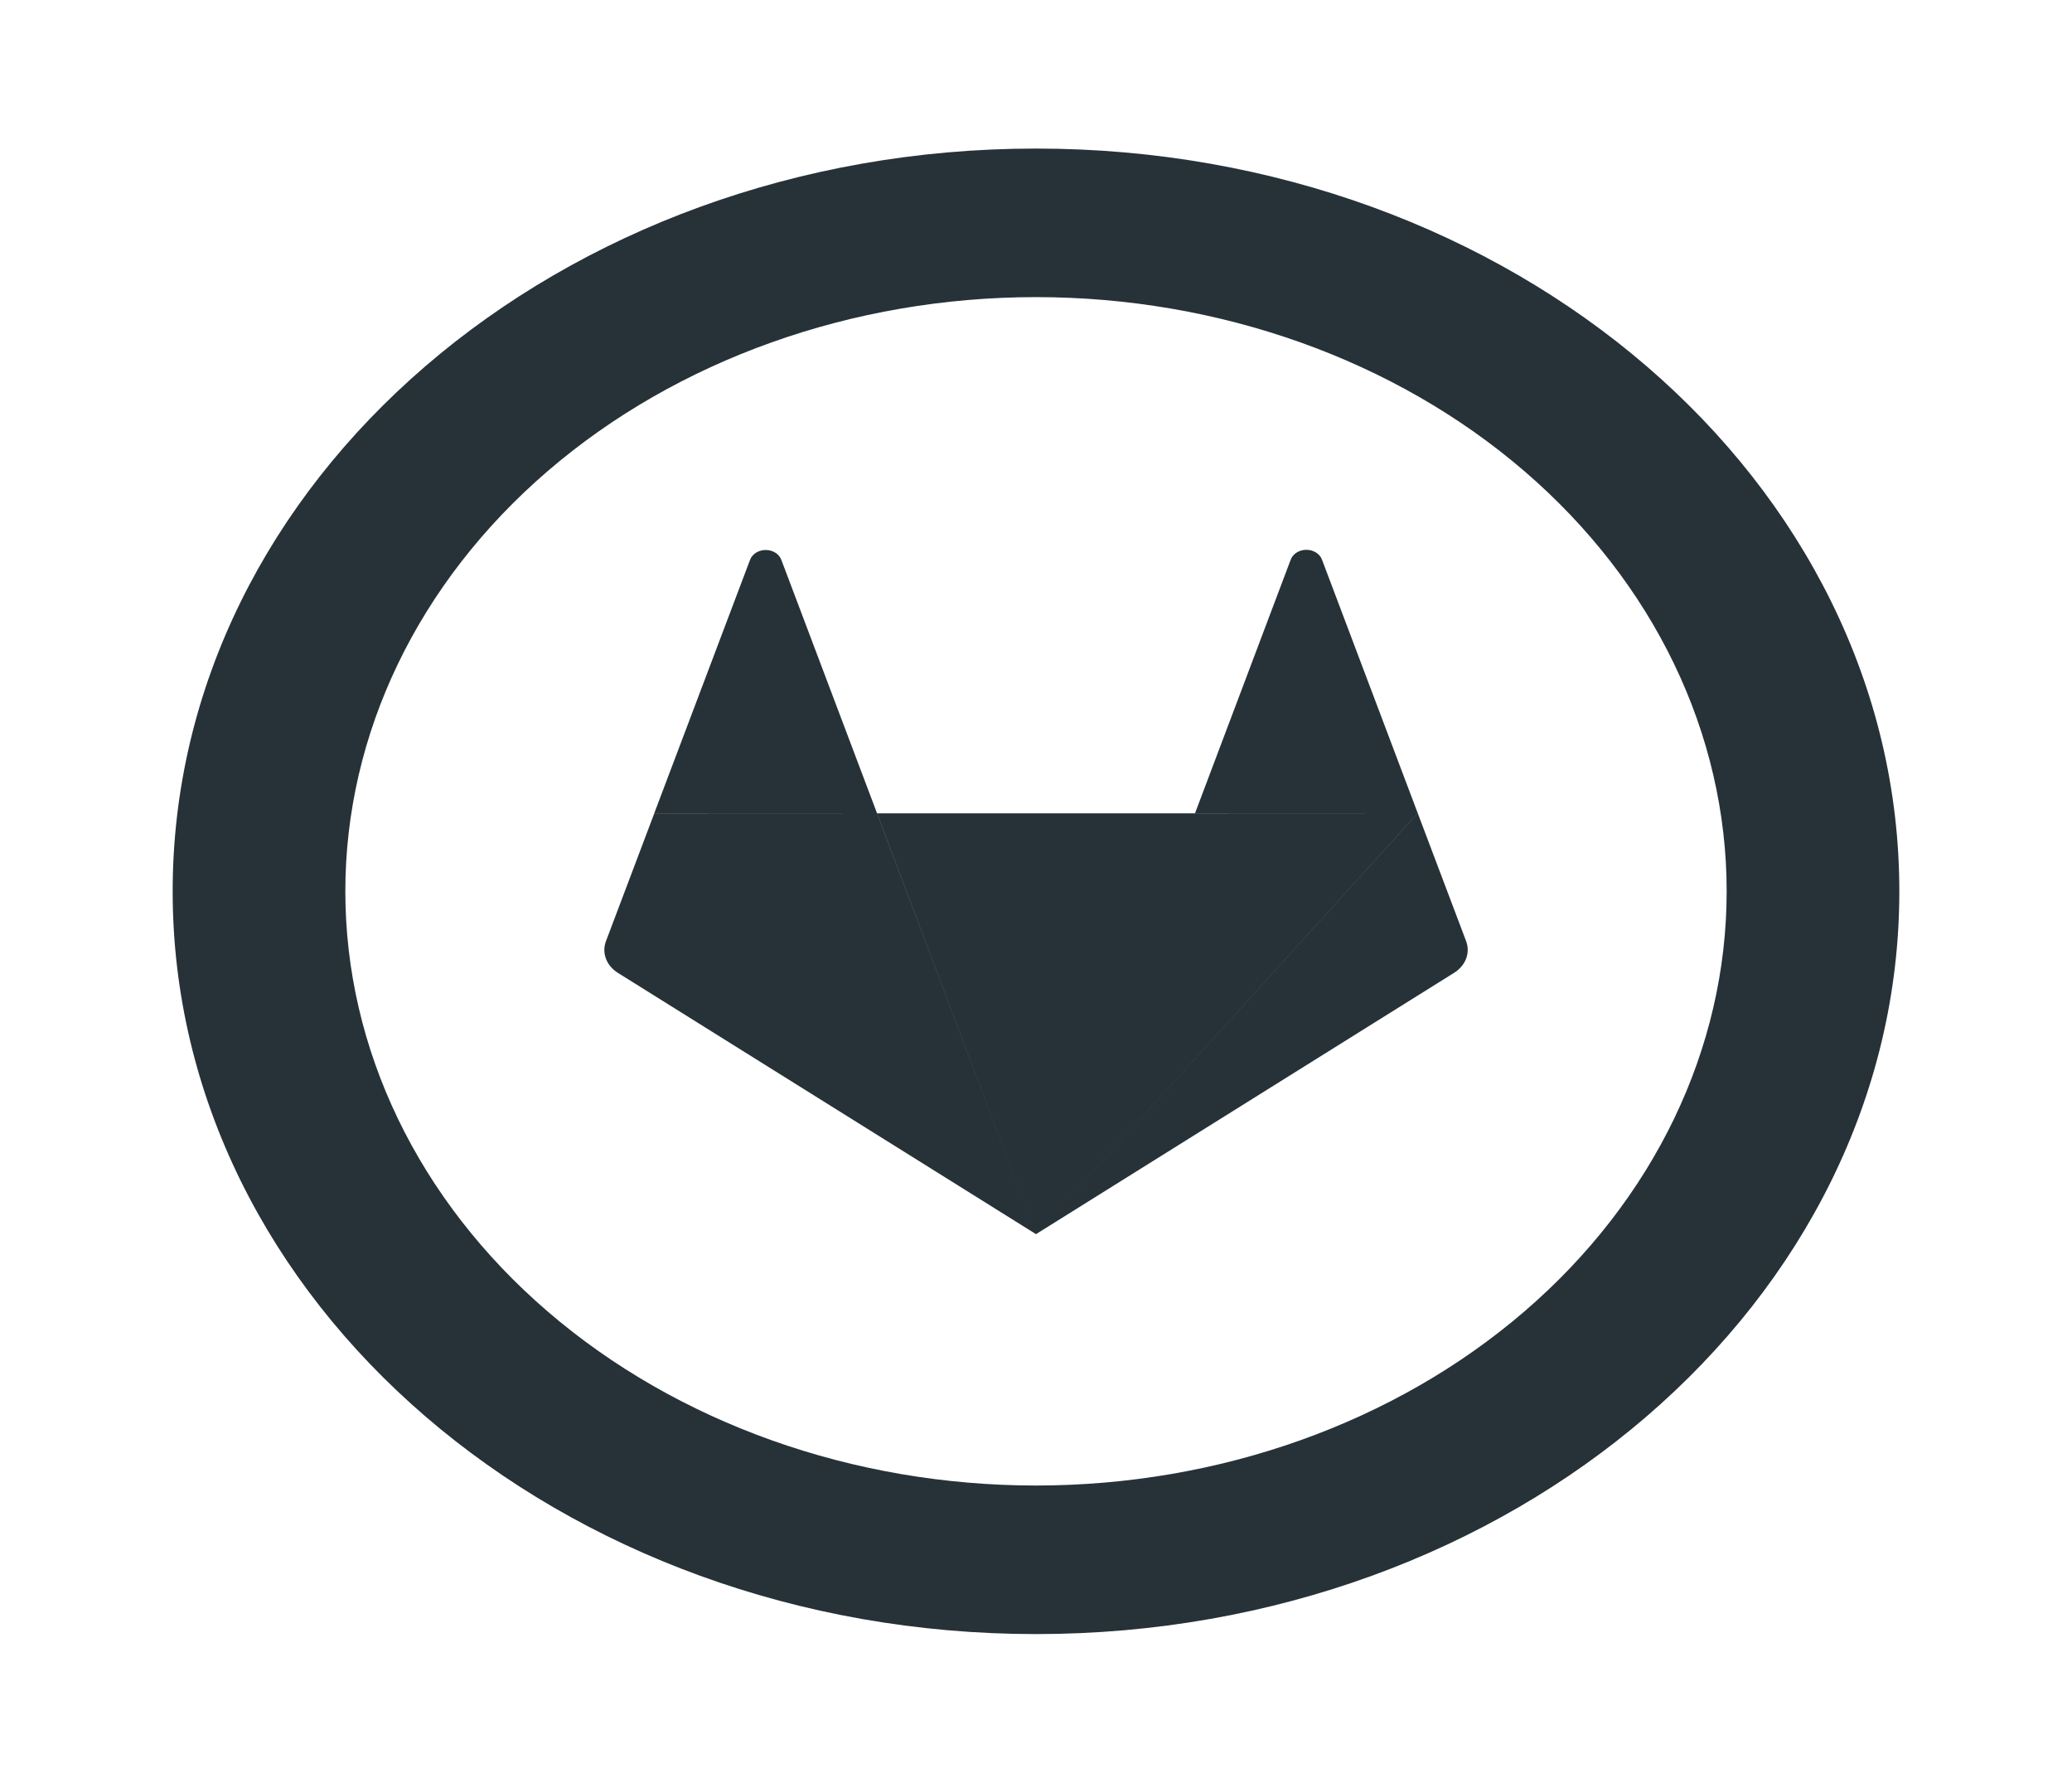
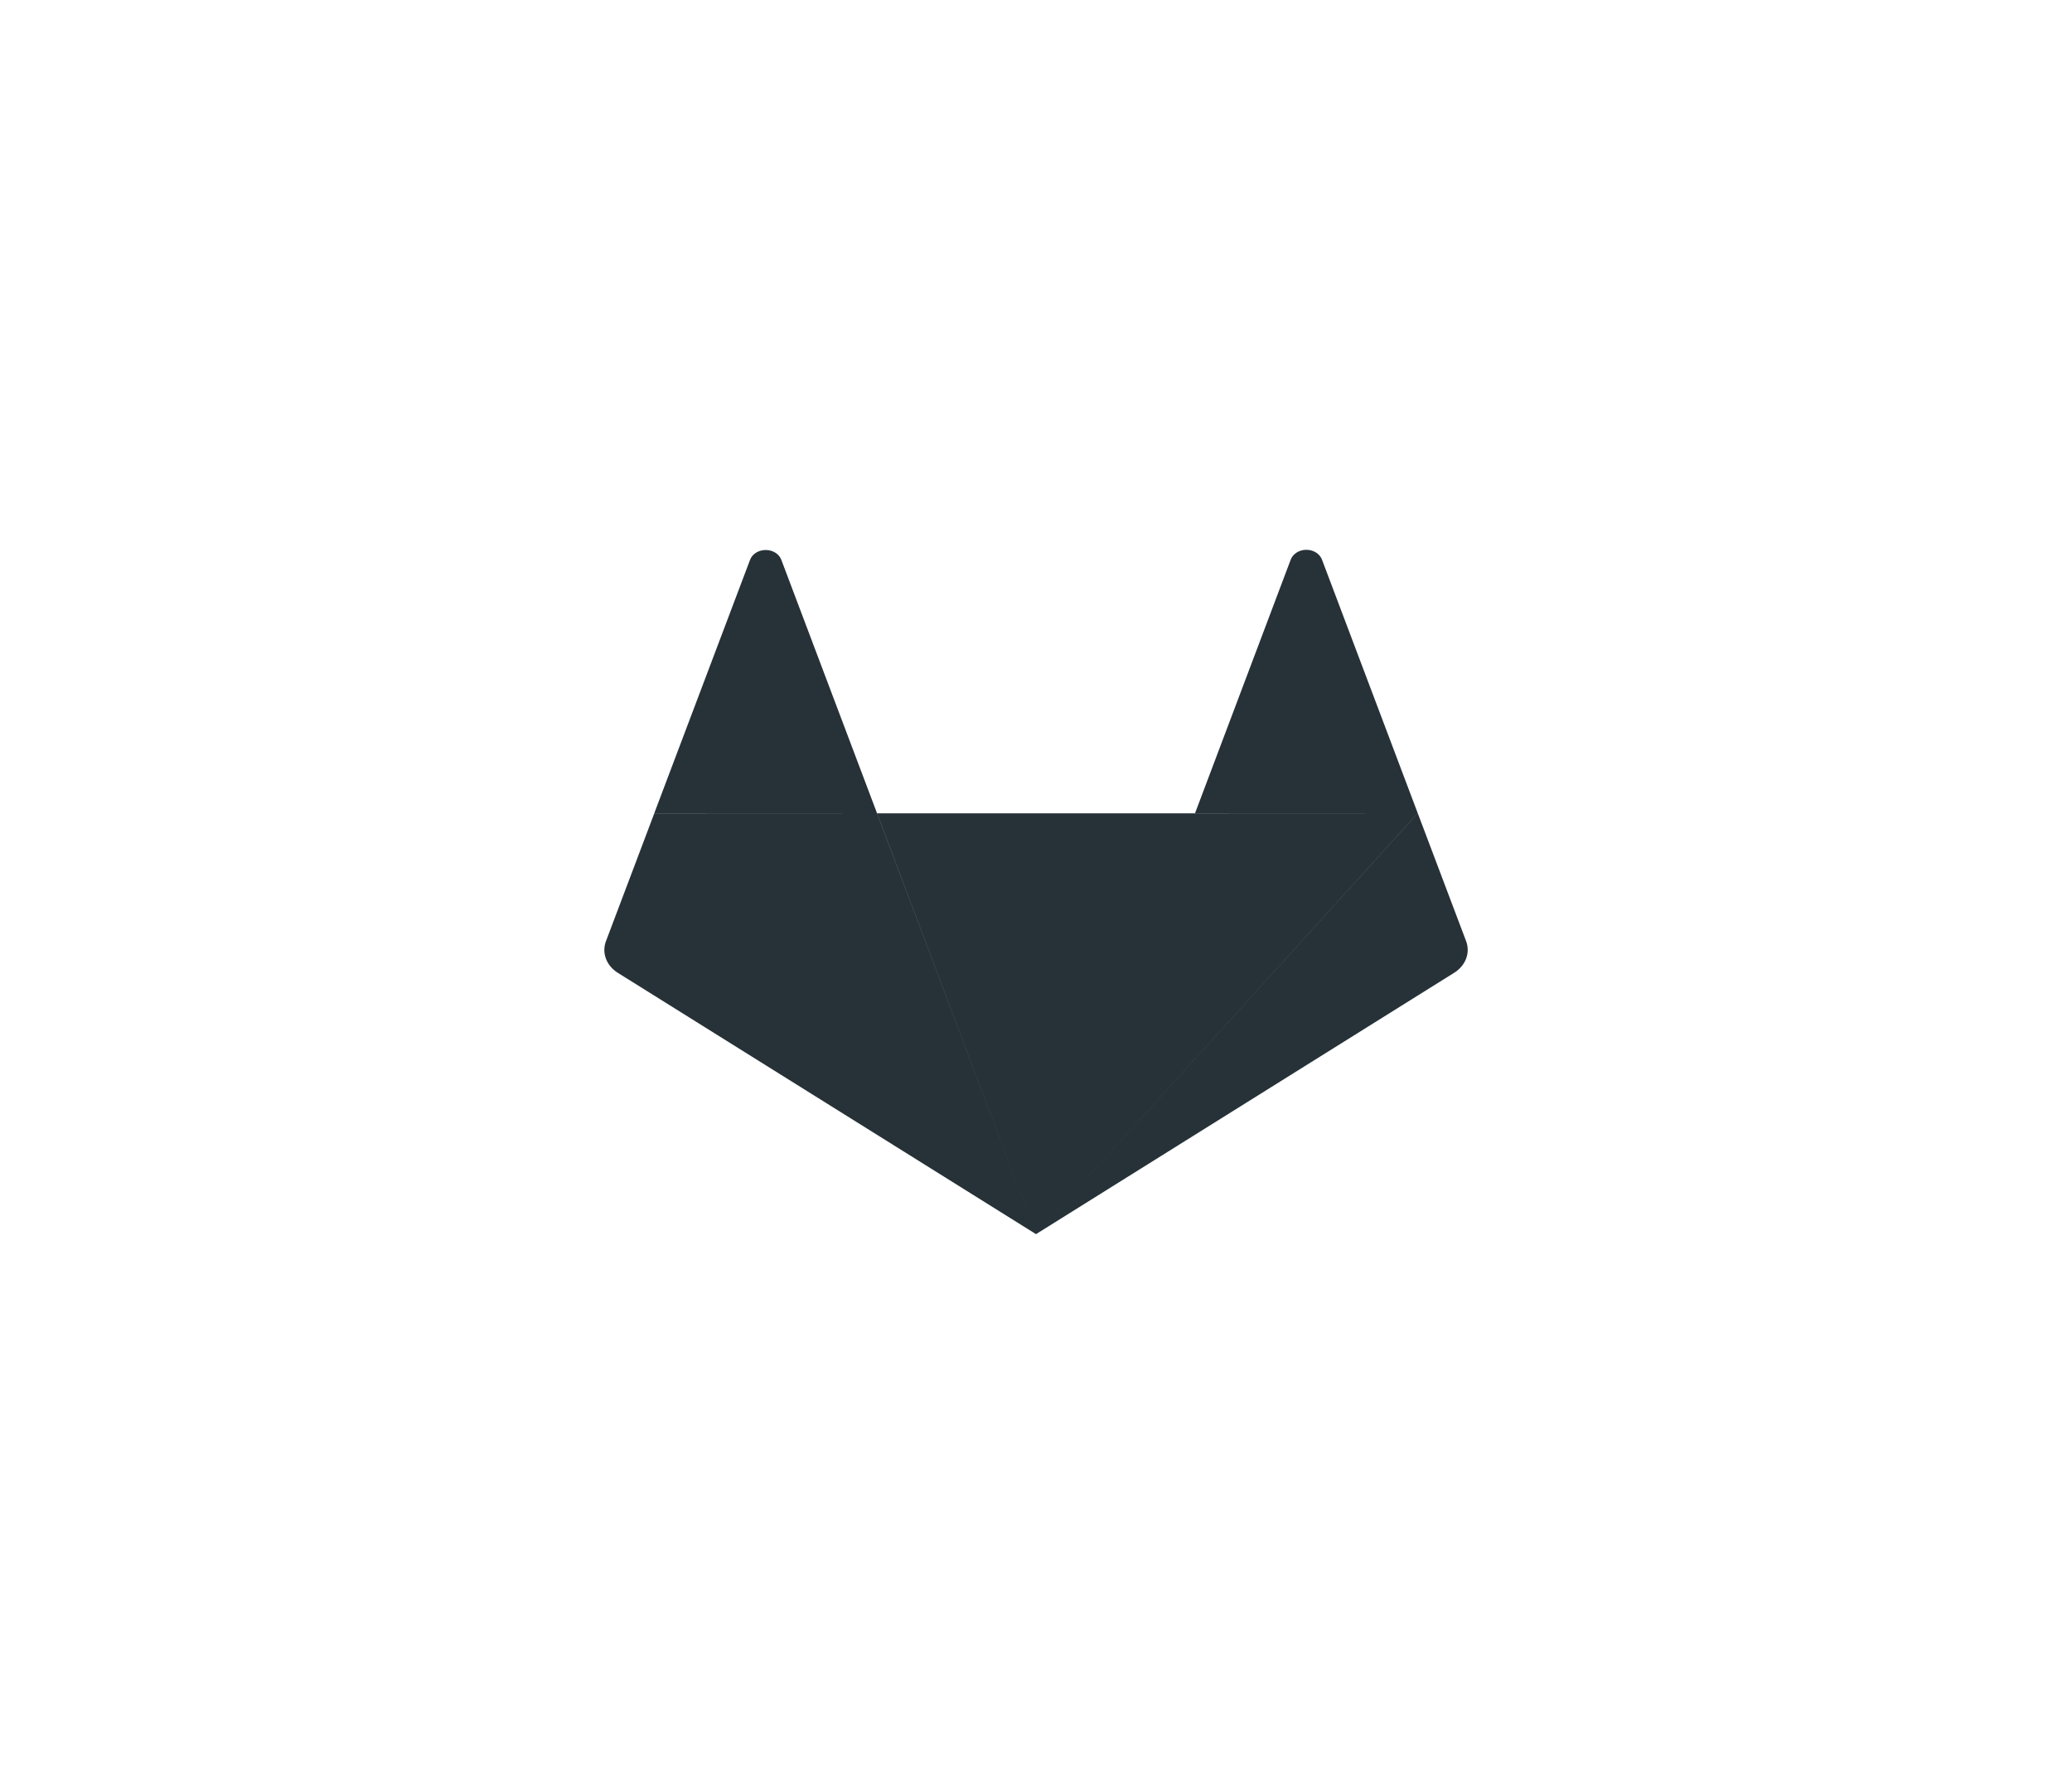
<svg xmlns="http://www.w3.org/2000/svg" width="93" height="80" viewBox="0 0 93 80" fill="none">
-   <path d="M46.5 66.667C54.722 66.667 62.607 63.858 68.42 58.856C74.234 53.855 77.5 47.073 77.5 40C77.5 32.928 74.234 26.145 68.42 21.144C62.607 16.143 54.722 13.334 46.5 13.334C38.278 13.334 30.393 16.143 24.58 21.144C18.766 26.145 15.5 32.928 15.5 40C15.5 47.073 18.766 53.855 24.58 58.856C30.393 63.858 38.278 66.667 46.5 66.667ZM46.5 73.334C25.098 73.334 7.75 58.41 7.75 40C7.75 21.59 25.098 6.667 46.5 6.667C67.902 6.667 85.25 21.59 85.25 40C85.25 58.41 67.902 73.334 46.5 73.334Z" fill="#263238" />
  <path d="M46.5 55.386L39.366 36.5H53.634L46.5 55.386ZM46.5 55.386L29.365 36.5H39.362L46.5 55.386ZM29.365 36.5L46.5 55.386L27.733 43.66C27.48 43.502 27.293 43.279 27.197 43.023C27.101 42.767 27.101 42.492 27.199 42.236L29.369 36.496L29.365 36.5ZM29.365 36.5L33.666 25.123C33.714 24.995 33.807 24.884 33.933 24.804C34.059 24.725 34.211 24.683 34.367 24.683C34.523 24.683 34.676 24.725 34.802 24.804C34.928 24.884 35.021 24.995 35.069 25.123L39.366 36.5L29.369 36.496L29.365 36.5ZM46.5 55.386L53.634 36.5L63.631 36.496L46.5 55.386ZM63.635 36.496L65.805 42.236C65.902 42.492 65.901 42.769 65.804 43.024C65.706 43.28 65.517 43.503 65.263 43.66L46.5 55.386L63.635 36.496ZM63.635 36.496H53.638L57.931 25.12C57.978 24.991 58.071 24.878 58.198 24.797C58.324 24.717 58.477 24.674 58.635 24.674C58.792 24.674 58.945 24.717 59.071 24.797C59.198 24.878 59.291 24.991 59.338 25.12L63.635 36.496Z" fill="#263238" />
</svg>